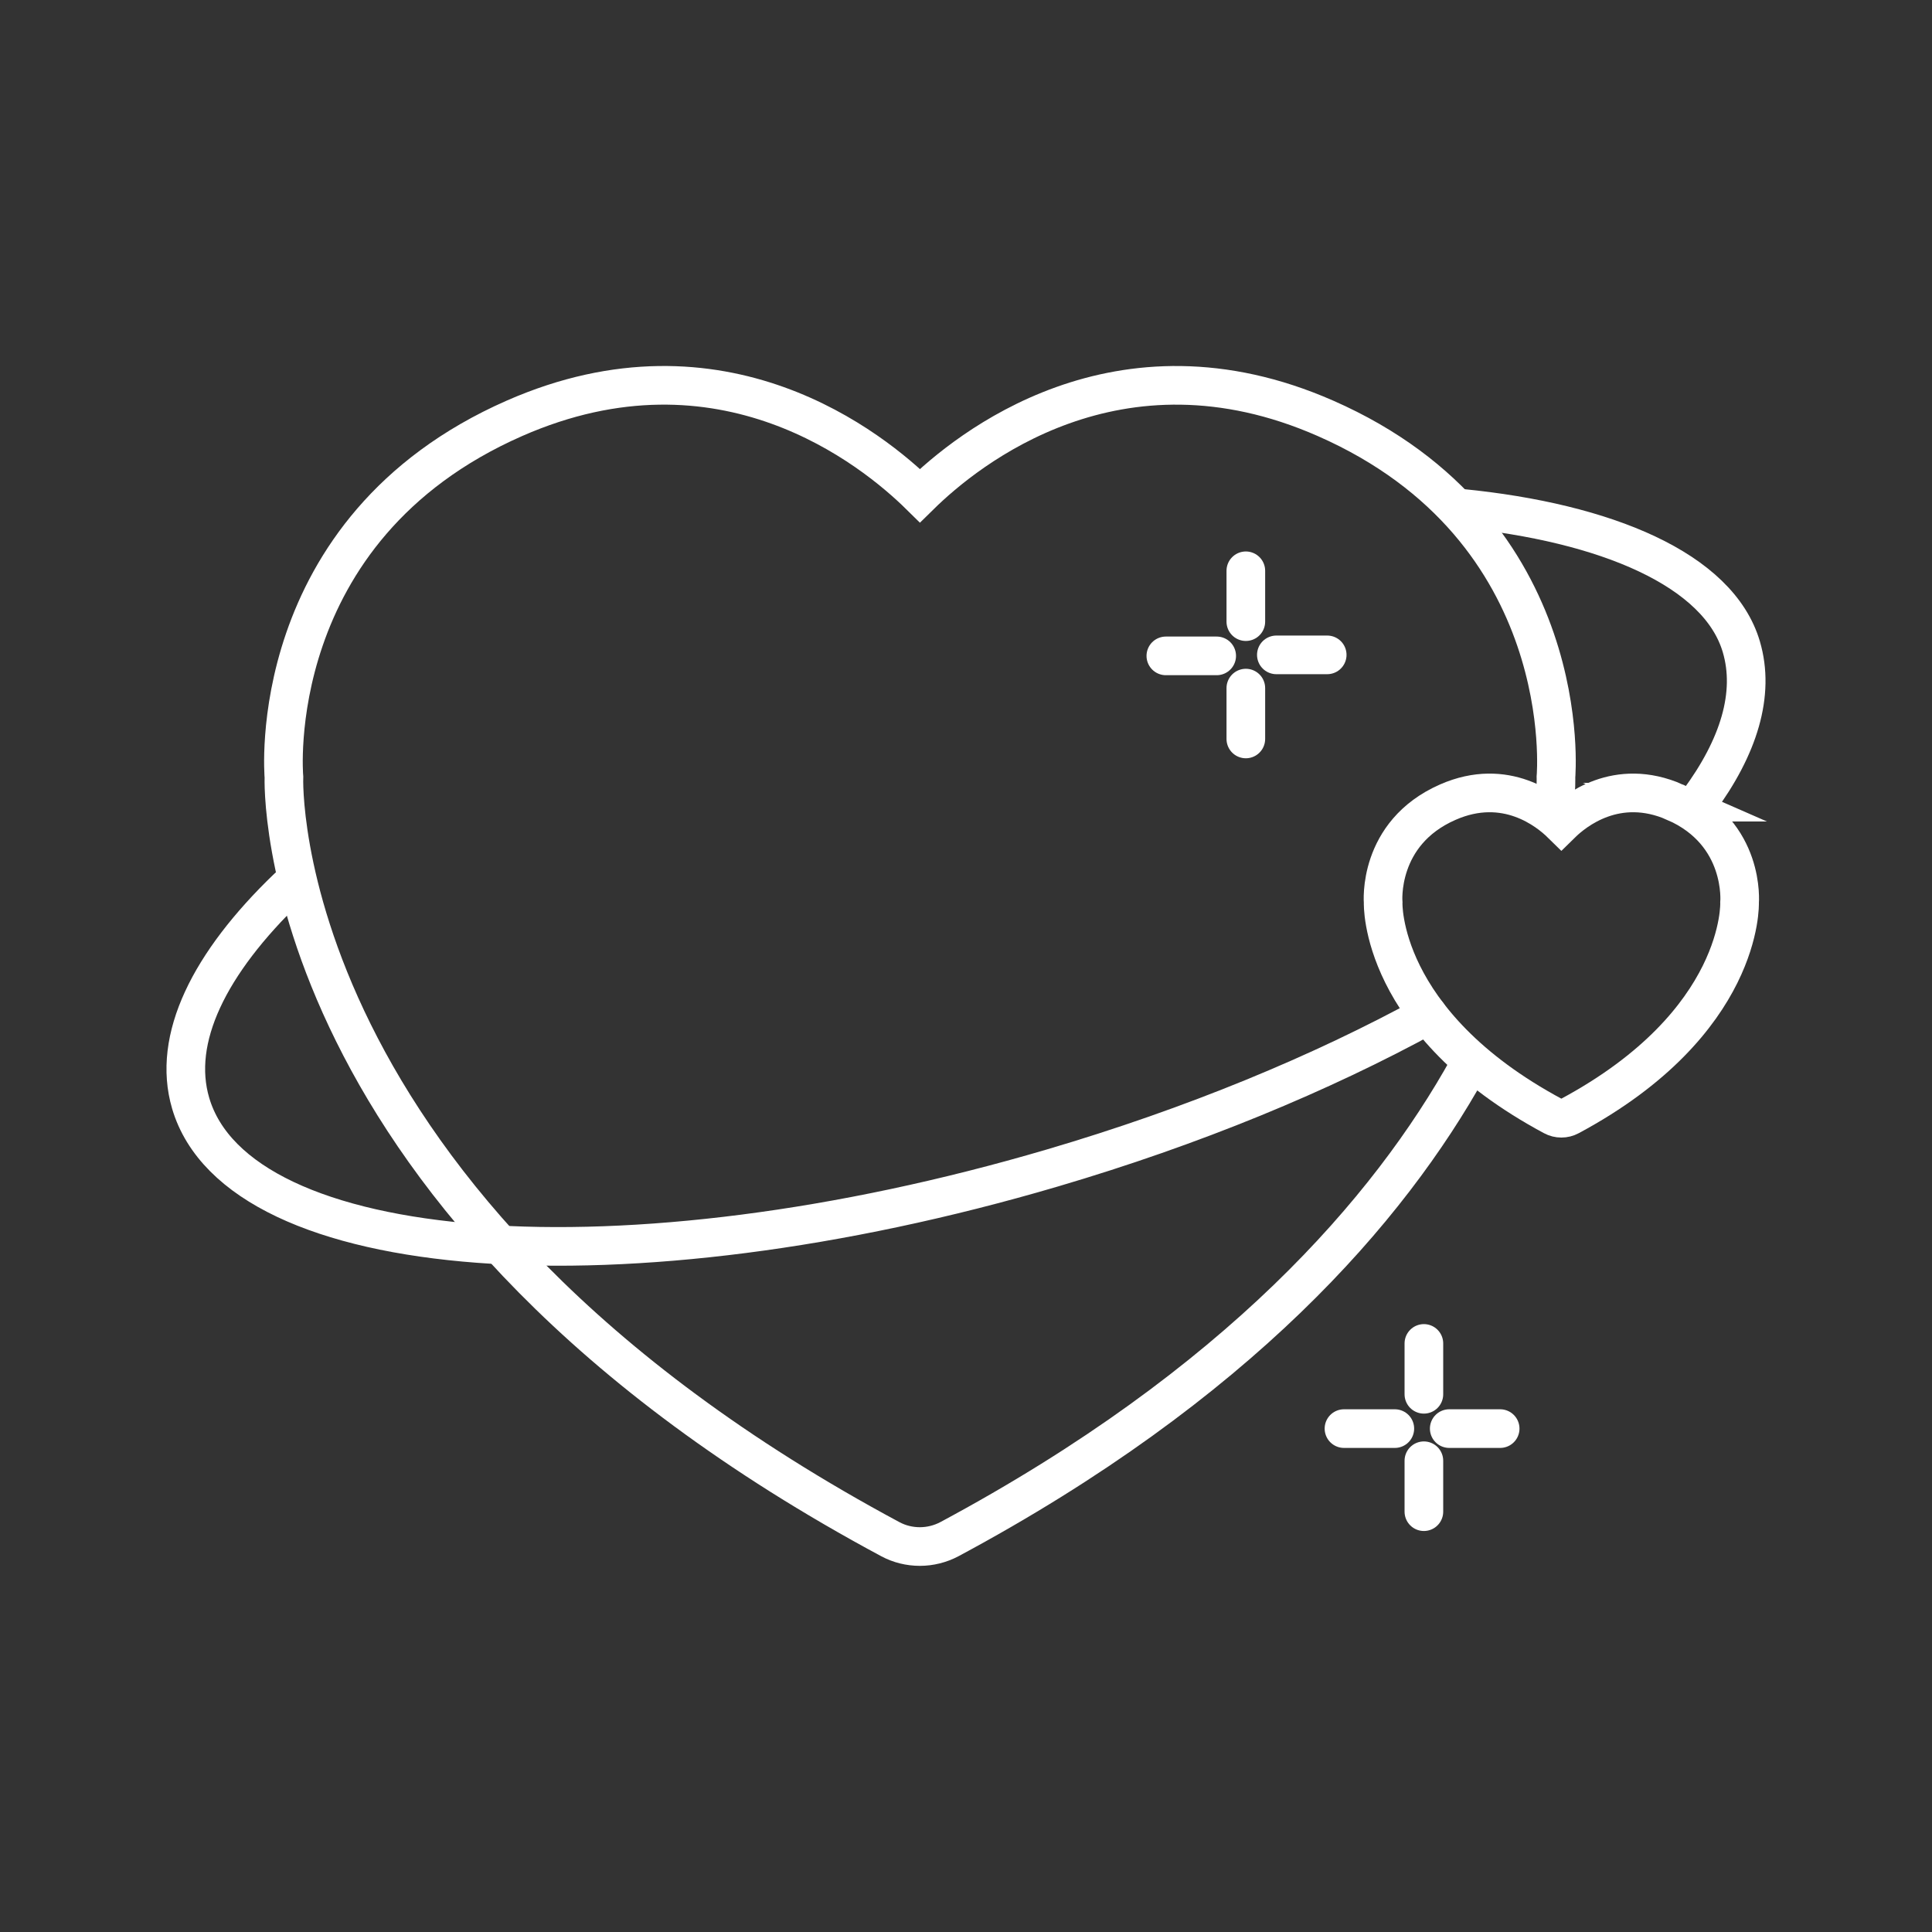
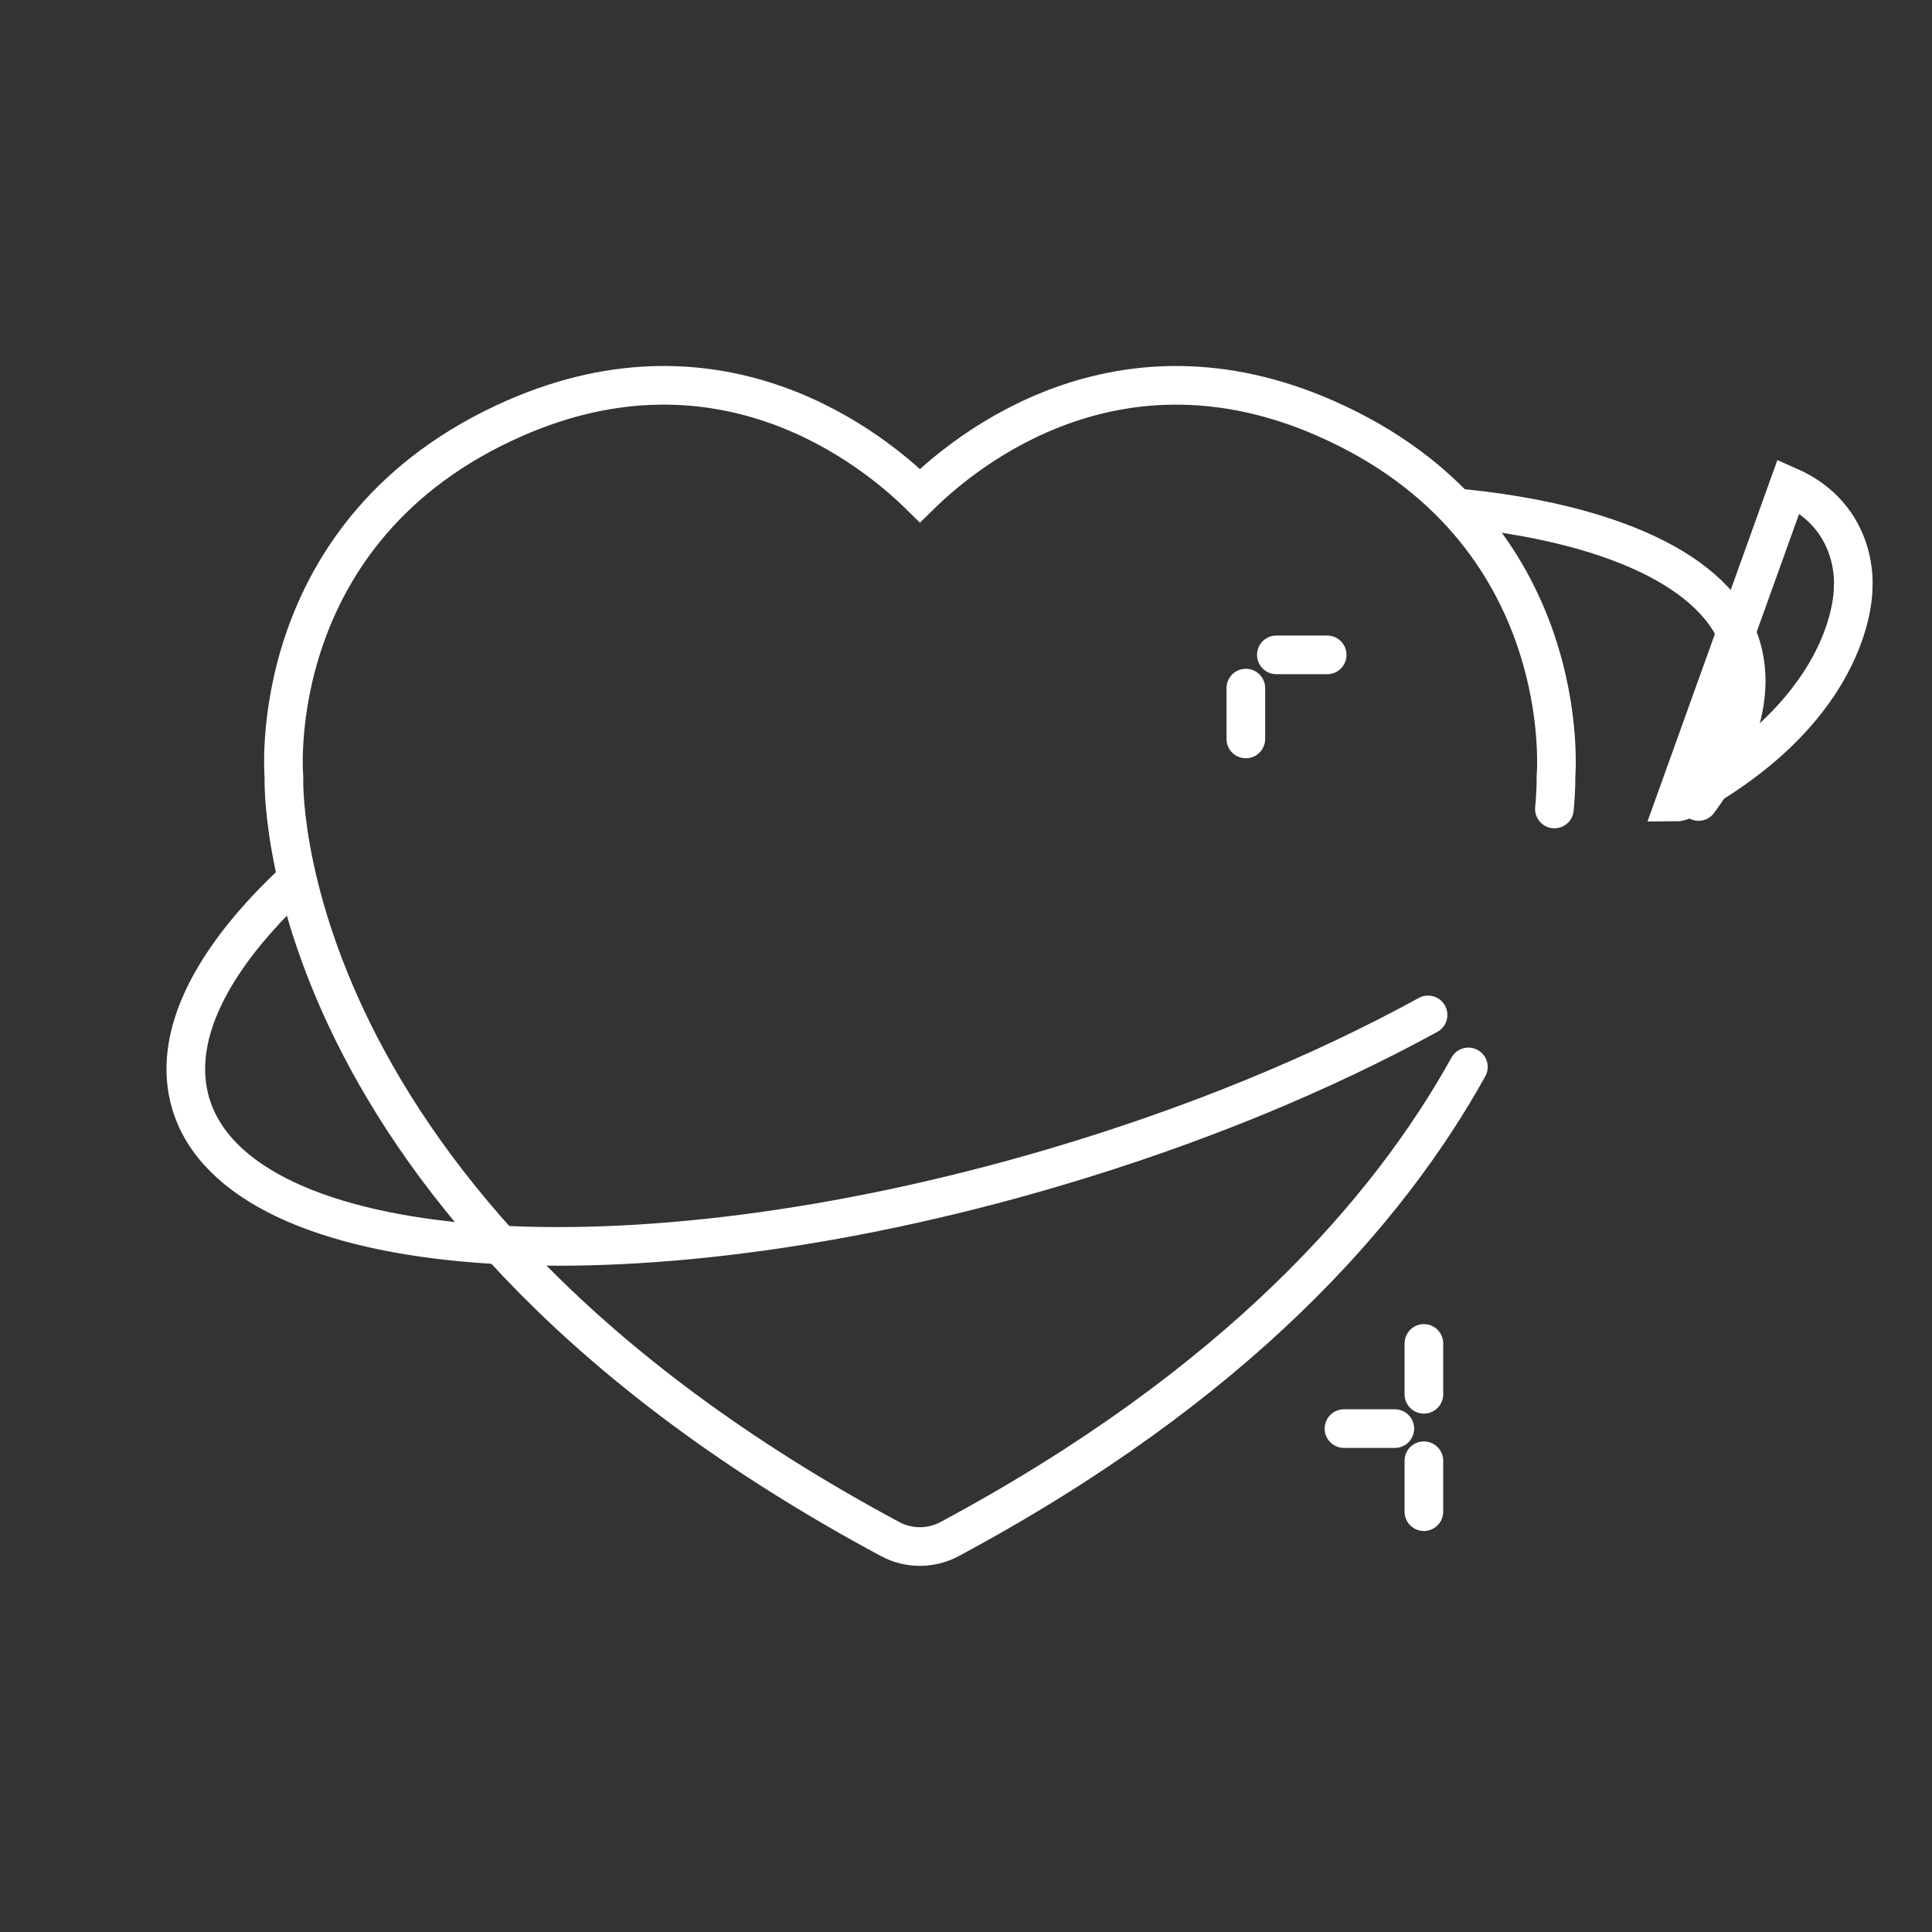
<svg xmlns="http://www.w3.org/2000/svg" id="Calque_1" data-name="Calque 1" viewBox="0 0 250 250">
  <rect x="0" y="0" width="250" height="250" fill="#333333" stroke="none" />
  <line x1="184.25" y1="173.84" x2="184.25" y2="180.42" style="fill: none; stroke: #fff; stroke-linecap: round; stroke-miterlimit: 10; stroke-width: 5px;" />
  <line x1="184.25" y1="189.02" x2="184.25" y2="195.61" style="fill: none; stroke: #fff; stroke-linecap: round; stroke-miterlimit: 10; stroke-width: 5px;" />
-   <line x1="194.12" y1="184.86" x2="187.53" y2="184.86" style="fill: none; stroke: #fff; stroke-linecap: round; stroke-miterlimit: 10; stroke-width: 5px;" />
  <line x1="180.49" y1="184.86" x2="173.91" y2="184.86" style="fill: none; stroke: #fff; stroke-linecap: round; stroke-miterlimit: 10; stroke-width: 5px;" />
-   <line x1="161.21" y1="73.86" x2="161.21" y2="80.44" style="fill: none; stroke: #fff; stroke-linecap: round; stroke-miterlimit: 10; stroke-width: 5px;" />
  <line x1="161.21" y1="89.04" x2="161.21" y2="95.62" style="fill: none; stroke: #fff; stroke-linecap: round; stroke-miterlimit: 10; stroke-width: 5px;" />
  <line x1="171.74" y1="84.74" x2="165.16" y2="84.74" style="fill: none; stroke: #fff; stroke-linecap: round; stroke-miterlimit: 10; stroke-width: 5px;" />
-   <line x1="157.44" y1="84.87" x2="150.86" y2="84.87" style="fill: none; stroke: #fff; stroke-linecap: round; stroke-miterlimit: 10; stroke-width: 5px;" />
  <path d="M201.14,104.68c.25-2.66.2-4.14.2-4.14,0,0,2.87-32.05-29.83-46.41-26.87-11.81-46.37,4-52.47,10-6.1-6.01-25.59-21.81-52.47-10-32.69,14.37-29.83,46.41-29.83,46.41,0,0-2.19,55.37,78.47,98.63,1.17.63,2.49.95,3.82.95h0c1.33,0,2.65-.33,3.82-.95,37.3-20,56.89-42.6,67.16-61.11" style="fill: none; stroke: #fff; stroke-linecap: round; stroke-miterlimit: 10; stroke-width: 5px;" />
-   <path d="M216.74,103.8c-7.53-3.31-12.99,1.12-14.7,2.8-1.71-1.68-7.17-6.11-14.7-2.8-9.16,4.02-8.36,13-8.36,13,0,0-.61,15.51,21.99,27.63.33.18.7.27,1.07.27h0c.37,0,.74-.09,1.07-.27,22.6-12.12,21.99-27.63,21.99-27.63,0,0,.8-8.98-8.36-13Z" style="fill: none; stroke: #fff; stroke-linecap: round; stroke-miterlimit: 10; stroke-width: 5px;" />
+   <path d="M216.74,103.8h0c.37,0,.74-.09,1.07-.27,22.6-12.12,21.99-27.63,21.99-27.63,0,0,.8-8.98-8.36-13Z" style="fill: none; stroke: #fff; stroke-linecap: round; stroke-miterlimit: 10; stroke-width: 5px;" />
  <path d="M184.79,131.33c-13.8,7.56-30.38,14.44-48.63,19.81-55.41,16.31-105.33,12.55-111.49-8.39-2.45-8.32,2.38-18.1,12.56-27.89" style="fill: none; stroke: #fff; stroke-linecap: round; stroke-miterlimit: 10; stroke-width: 5px;" />
  <path d="M189.07,65.77c18.74,1.85,33.32,7.93,36.26,17.93,1.79,6.08-.31,12.94-5.54,20.01" style="fill: none; stroke: #fff; stroke-linecap: round; stroke-miterlimit: 10; stroke-width: 5px;" />
</svg>